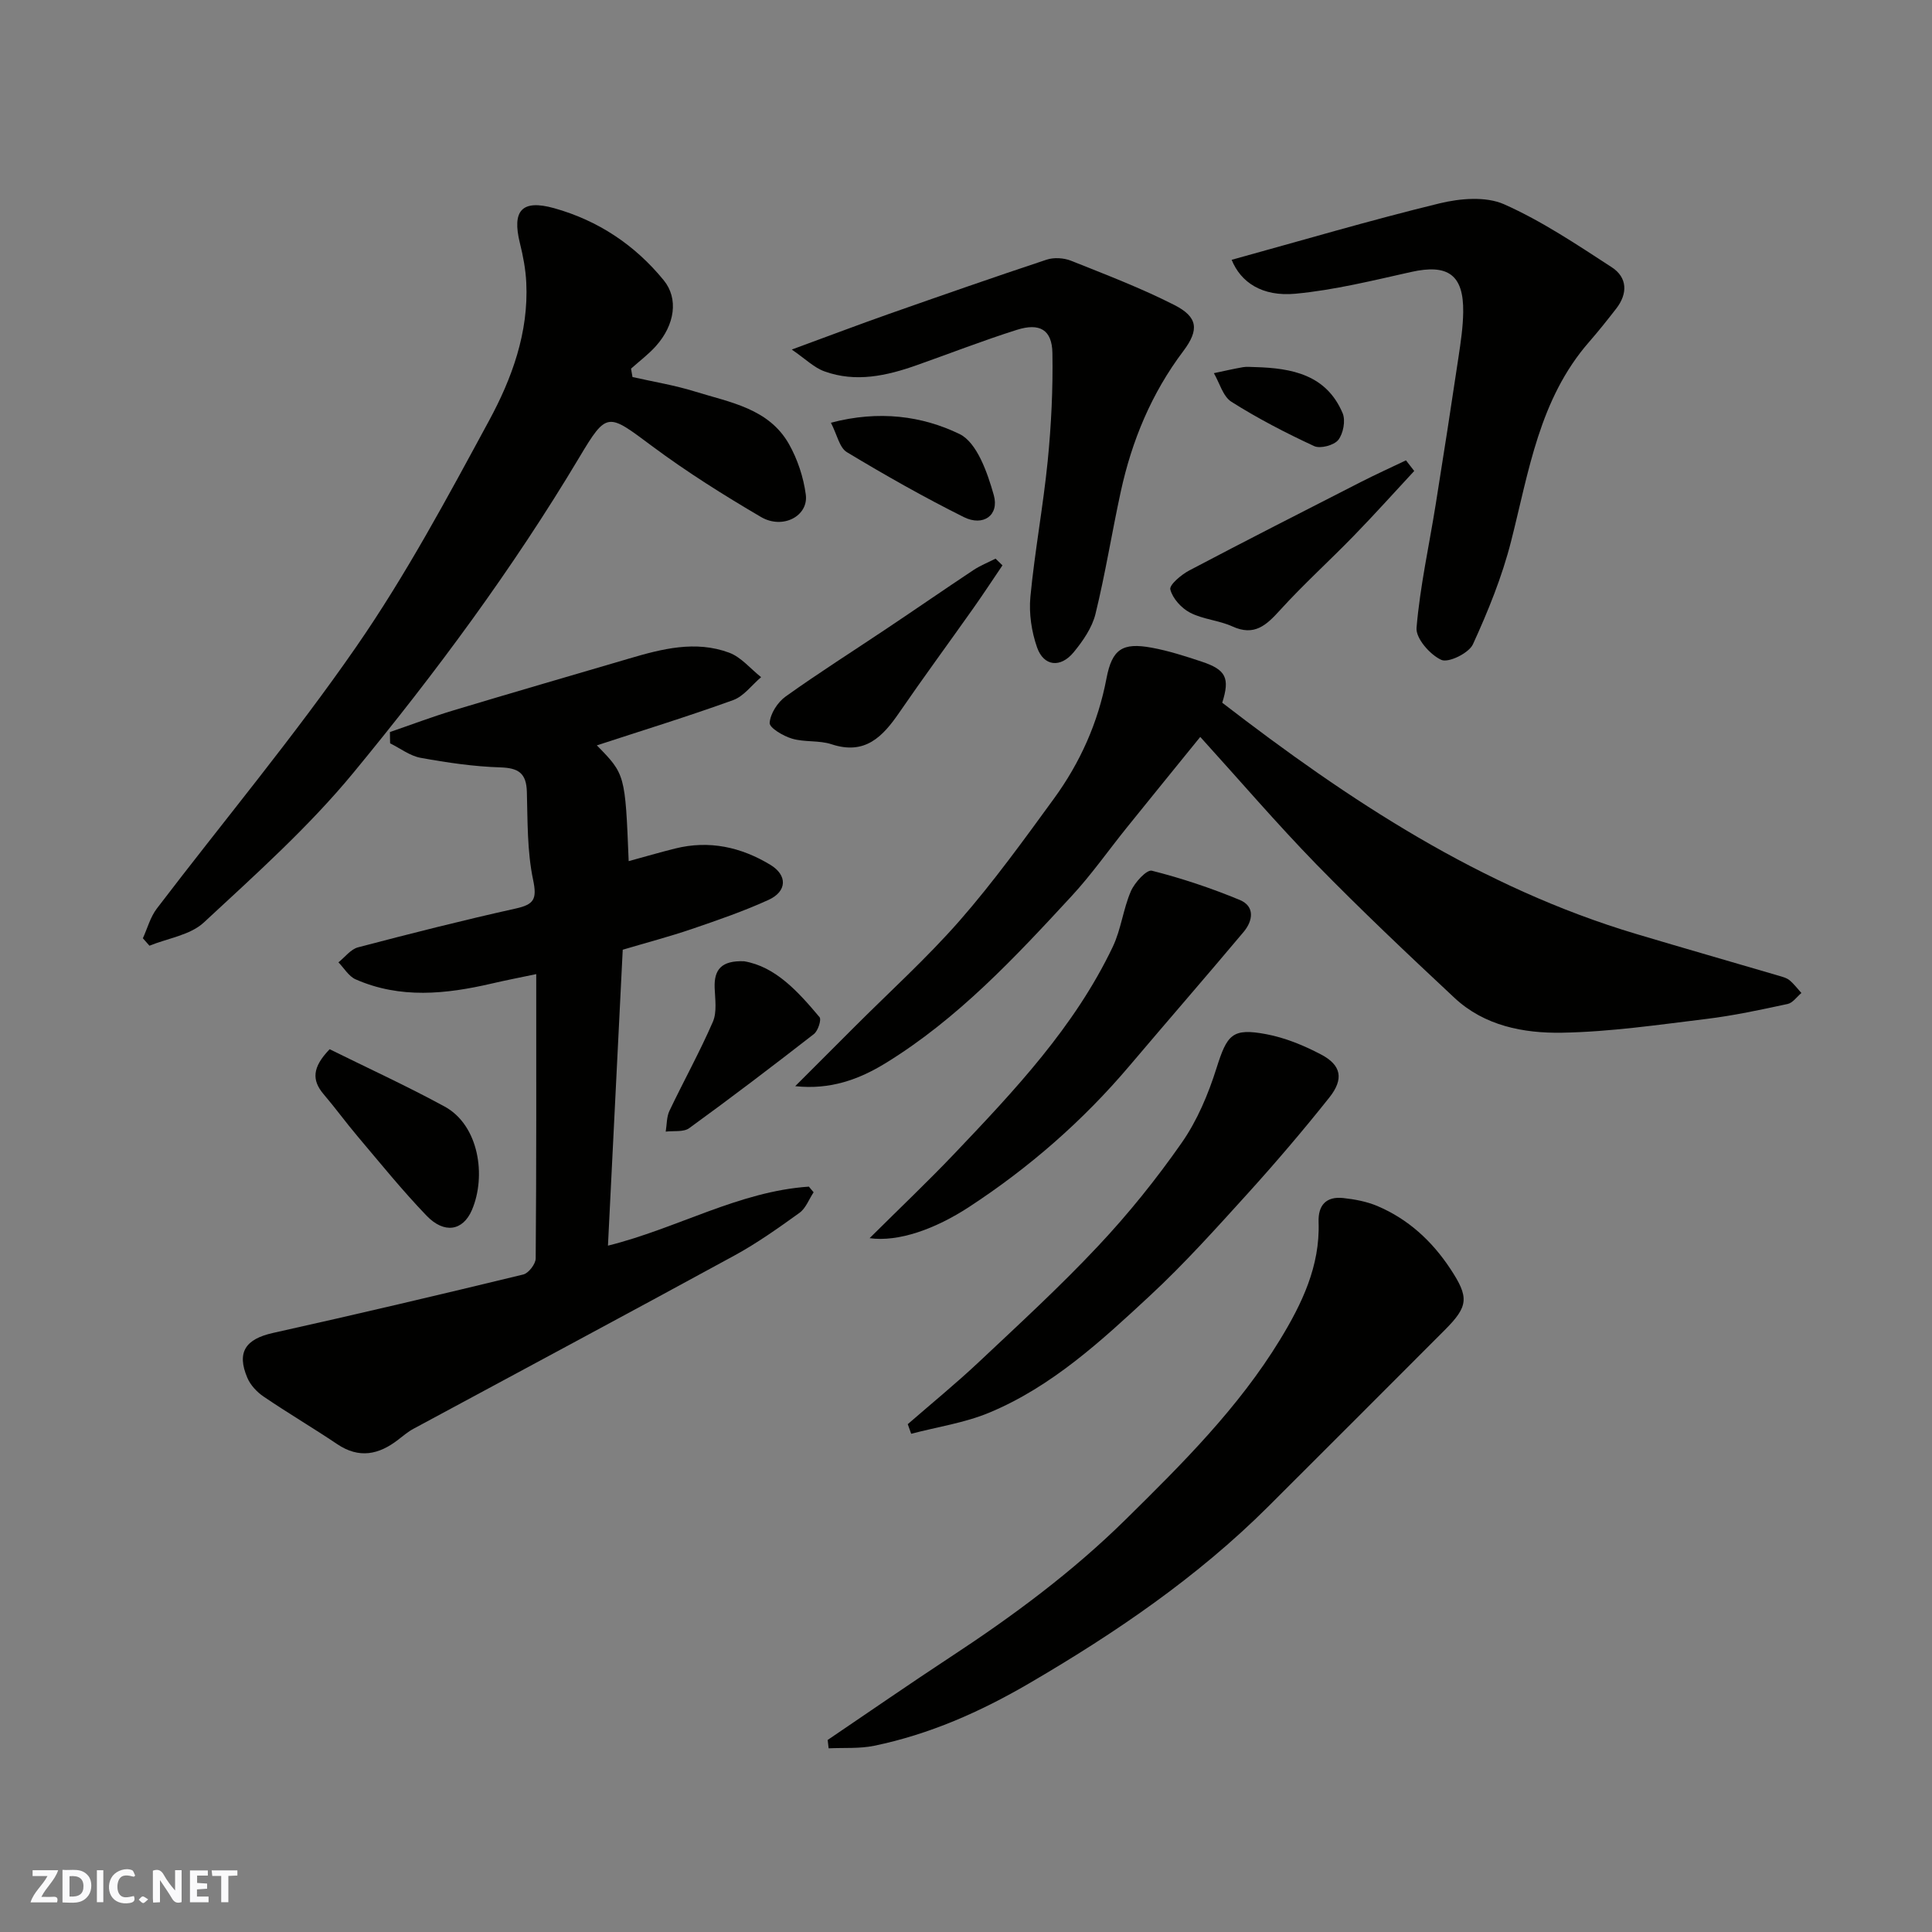
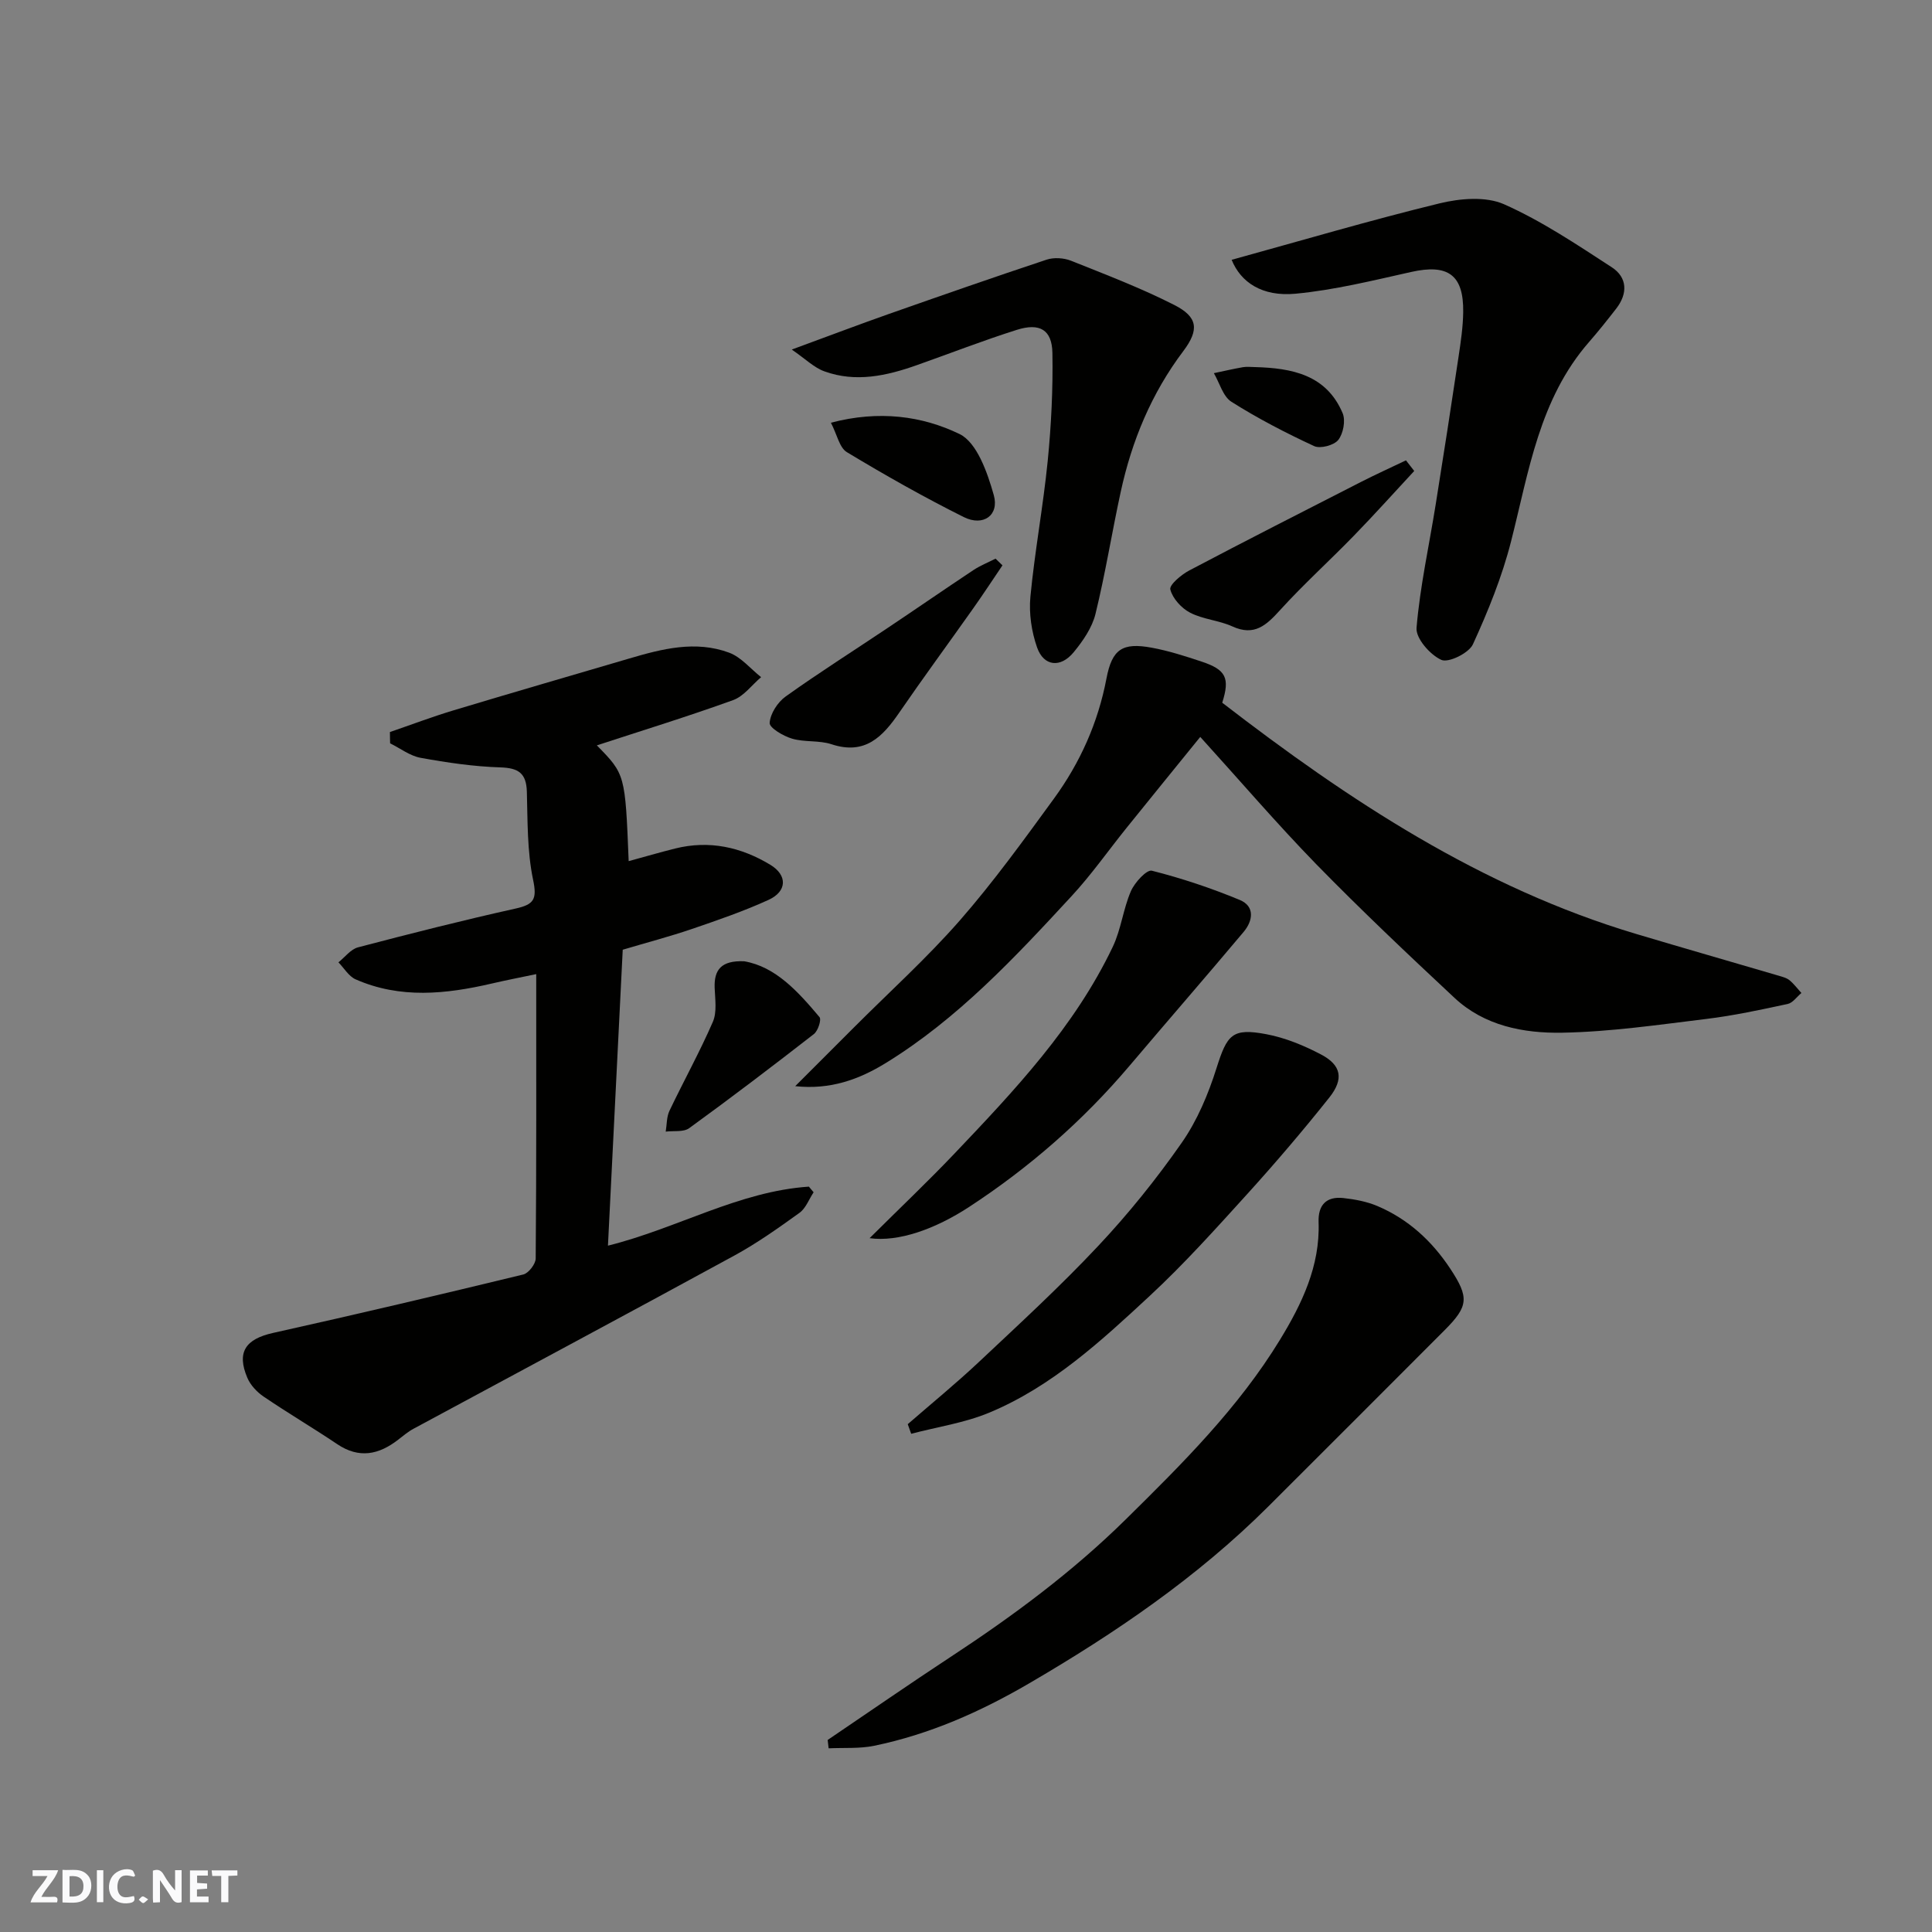
<svg xmlns="http://www.w3.org/2000/svg" enable-background="new 0 0 400 400" viewBox="0 0 400 400">
  <rect x="0" y="0" width="400" height="400" fill="#808080" stroke="none" />
  <path d="m37.59 393.81c-.92.31-1.52.05-2-.78-.7-1.2-1.52-2.34-2.47-3.78v4.59c-.55.03-.95.05-1.41.07-.03-.37-.06-.64-.06-.91 0-1.91 0-3.81 0-5.7 1.13-.41 1.77-.03 2.29.91.62 1.11 1.38 2.14 2.31 3.19v-4.2h1.35v6.61z" fill="#fafafb" />
  <path d="m12.94 393.88v-6.75c1.9.19 3.93-.54 5.37 1.29.8 1.01.78 2.88.03 3.97-1.37 1.97-3.4 1.51-5.4 1.49m1.45-1.22c2.04.12 2.92-.58 2.89-2.21-.03-1.51-.98-2.19-2.89-2z" fill="#fafafb" />
  <path d="m11.81 393.87h-5.49c.68-2.18 2.47-3.48 3.51-5.45h-3.08v-1.21h5.29c-.71 2.13-2.44 3.48-3.47 5.51.86 0 1.63.04 2.39-.01.79-.05 1.14.21.85 1.16" fill="#fafafb" />
  <path d="m39.33 393.86v-6.61h3.7v1.07h-2.22v1.52c.68.04 1.34.09 2.07.13v1.07c-.72.05-1.38.09-2.1.14v1.48h2.4v1.19h-3.85z" fill="#fafafb" />
  <path d="m27.71 388.56c-1.15-.3-2.46-.61-3.1.64-.37.73-.41 1.93-.06 2.67.63 1.35 1.99.93 3.17.68.35.94-.01 1.32-.93 1.46-1.62.25-3.05-.27-3.76-1.48-.73-1.24-.6-3.03.31-4.17.88-1.11 2.71-1.7 4-1.16.32.13.44.74.65 1.12-.1.08-.19.16-.28.24" fill="#fafafb" />
  <path d="m49.15 387.24v1.07c-.59.02-1.17.05-1.87.08v5.44h-1.48v-5.44h-1.85c-.05-.4-.08-.73-.13-1.15z" fill="#fafafb" />
  <path d="m20.06 387.21h1.33v6.62h-1.33z" fill="#fafafb" />
  <path d="m30.68 393.25c-.49.38-.8.79-1.05.76-.32-.05-.6-.45-.9-.7.26-.24.51-.64.8-.67.29-.04.62.3 1.15.61" fill="#fafafb" />
  <g fill="#010100">
    <path d="m80.73 151.56c4.35-1.49 8.66-3.13 13.07-4.46 12.13-3.66 24.31-7.18 36.47-10.76 6.81-2.01 13.74-3.79 20.69-1.21 2.49.92 4.43 3.34 6.62 5.07-1.92 1.62-3.58 3.95-5.79 4.75-9.32 3.37-18.81 6.29-28.22 9.37 5.87 5.99 5.87 5.99 6.59 23.97 3.23-.88 6.4-1.81 9.61-2.61 7.06-1.77 13.65-.31 19.74 3.38 3.54 2.15 3.46 5.48-.37 7.24-5.16 2.36-10.56 4.21-15.93 6.05-4.58 1.56-9.28 2.79-14.28 4.28-1.01 20.24-2.02 40.51-3.06 61.27 14.35-3.57 27.08-11.24 41.6-12.22.33.39.65.78.98 1.17-.96 1.44-1.61 3.3-2.92 4.25-4.36 3.14-8.78 6.28-13.49 8.85-22.09 12.05-44.28 23.91-66.43 35.86-1.14.61-2.15 1.48-3.18 2.27-4.01 3.11-8.09 3.96-12.62.91-5.01-3.37-10.23-6.44-15.23-9.84-1.38-.94-2.73-2.37-3.37-3.89-2.27-5.32-.35-8.03 5.32-9.29 17.31-3.85 34.57-7.92 51.81-12.1 1.1-.27 2.56-2.17 2.57-3.32.16-19.31.11-38.62.11-58.87-3.38.71-6.3 1.27-9.2 1.95-9.48 2.2-18.96 3.2-28.2-.87-1.42-.63-2.38-2.32-3.55-3.52 1.34-1.06 2.53-2.7 4.04-3.1 10.85-2.85 21.73-5.61 32.67-8.04 3.81-.85 4.43-1.95 3.59-5.96-1.24-5.91-1.12-12.13-1.29-18.22-.11-3.8-1.69-4.92-5.46-5.04-5.53-.17-11.08-.99-16.53-1.98-2.22-.4-4.22-1.97-6.32-3-.03-.78-.03-1.56-.04-2.34z" />
    <path d="m248.5 152.57c-5.33 6.57-10.3 12.68-15.24 18.81-3.8 4.72-7.29 9.71-11.4 14.15-11.73 12.7-23.53 25.36-38.44 34.54-5.57 3.43-11.52 5.59-18.78 4.81 4.05-4.05 8.1-8.09 12.14-12.14 7.35-7.36 15.1-14.36 21.94-22.17 6.98-7.99 13.23-16.64 19.49-25.23 5.42-7.44 9.13-15.71 10.87-24.86 1.16-6.1 3.31-7.5 9.38-6.38 3.49.64 6.92 1.75 10.3 2.87 5.09 1.69 5.91 3.39 4.29 8.52 26.17 20.18 53.56 38.28 85.72 47.88 9.81 2.93 19.66 5.75 29.49 8.64.77.23 1.63.44 2.23.93.92.76 1.66 1.75 2.47 2.65-.94.78-1.78 2.04-2.84 2.27-5.58 1.2-11.17 2.41-16.83 3.1-9.93 1.21-19.89 2.67-29.87 2.85-7.97.14-16.09-1.42-22.29-7.22-9.71-9.07-19.37-18.2-28.65-27.7-8.17-8.4-15.8-17.31-23.98-26.32z" />
-     <path d="m130.95 78.06c4.32.98 8.72 1.69 12.93 3 7.23 2.25 15.27 3.47 19.47 10.89 1.78 3.15 3 6.85 3.48 10.44.6 4.44-4.76 7.29-9.27 4.65-7.73-4.53-15.35-9.32-22.53-14.66-9.19-6.83-9.34-7.33-15.1 2.33-13.78 23.07-29.73 44.6-46.75 65.26-9.26 11.24-20.28 21.09-30.99 31.03-2.81 2.61-7.45 3.25-11.25 4.8-.45-.51-.91-1.02-1.36-1.54.94-2.06 1.54-4.38 2.88-6.14 13.78-18.08 28.4-35.58 41.32-54.25 10.27-14.84 18.87-30.89 27.48-46.79 4.73-8.73 8.2-18.23 7.7-28.54-.13-2.75-.65-5.52-1.32-8.2-1.67-6.75.39-9.1 7.08-7.24 9.09 2.54 16.73 7.61 22.7 14.93 3.08 3.77 2.33 9.2-1.62 13.62-1.54 1.72-3.43 3.13-5.15 4.67.09.57.2 1.15.3 1.74z" />
+     <path d="m130.95 78.06z" />
    <path d="m171.36 360.24c8.47-5.73 16.88-11.56 25.43-17.18 12.91-8.47 25.23-17.59 36.29-28.49 11.71-11.54 23.33-23.1 31.94-37.21 4.52-7.41 8.3-15.24 7.98-24.31-.13-3.57 1.6-5.38 5.1-5.01 2.39.26 4.86.72 7.06 1.65 6.37 2.7 11.29 7.22 15.09 12.96 3.96 5.99 3.78 7.79-1.14 12.73-12.17 12.18-24.32 24.36-36.52 36.52-14.72 14.67-31.72 26.24-49.6 36.67-10.07 5.87-20.57 10.51-31.98 12.87-3.06.63-6.3.38-9.45.53-.08-.57-.14-1.15-.2-1.73z" />
    <path d="m255 53.79c14.49-3.99 28.69-8.19 43.06-11.69 4.24-1.03 9.57-1.48 13.34.19 7.82 3.47 15.06 8.34 22.28 13.03 3.26 2.11 3.37 5.45.93 8.59-1.81 2.33-3.65 4.64-5.59 6.87-10.35 11.84-12.48 26.82-16.17 41.3-1.86 7.32-4.75 14.44-7.9 21.32-.84 1.82-5.06 3.89-6.54 3.22-2.34-1.06-5.32-4.47-5.13-6.64.72-8.57 2.61-17.04 3.97-25.57 1.63-10.16 3.2-20.32 4.72-30.5.46-3.08.93-6.19.97-9.29.11-7.74-3.17-10.02-10.79-8.31-7.92 1.77-15.88 3.74-23.92 4.5-6.93.65-11.35-2.37-13.23-7.02z" />
    <path d="m163.93 72.37c7.65-2.81 13.84-5.16 20.08-7.36 10.87-3.82 21.74-7.62 32.68-11.25 1.51-.5 3.56-.37 5.05.22 7.21 2.88 14.5 5.66 21.4 9.17 4.83 2.46 5.21 5.08 1.85 9.54-6.59 8.74-10.65 18.54-12.95 29.11-1.83 8.41-3.18 16.94-5.23 25.3-.7 2.86-2.6 5.61-4.52 7.94-2.71 3.3-6.19 2.93-7.57-.98-1.15-3.27-1.71-7.04-1.39-10.48.9-9.42 2.65-18.75 3.59-28.17.73-7.41 1.1-14.89.97-22.33-.08-4.8-2.62-6.3-7.39-4.78-6.96 2.2-13.77 4.86-20.65 7.29-6.26 2.22-12.66 3.65-19.15 1.3-2.14-.76-3.91-2.55-6.77-4.52z" />
    <path d="m187.94 294.86c4.9-4.26 9.94-8.38 14.67-12.82 8.39-7.89 16.89-15.69 24.76-24.08 6.27-6.67 12.07-13.88 17.31-21.39 3.2-4.59 5.48-10.03 7.18-15.41 2.2-6.95 3.23-8.38 10.32-7.04 3.92.74 7.8 2.34 11.35 4.21 4.17 2.2 4.74 5.05 1.71 8.88-5.42 6.81-11.07 13.44-16.91 19.89-6.57 7.24-13.12 14.55-20.28 21.19-10.07 9.35-20.28 18.78-33.2 24.17-5.12 2.14-10.78 2.96-16.2 4.39-.23-.66-.47-1.32-.71-1.99z" />
    <path d="m180.04 256.35c6.34-6.3 12.11-11.77 17.59-17.53 12.45-13.09 24.87-26.25 32.76-42.8 1.72-3.61 2.15-7.82 3.75-11.51.78-1.8 3.27-4.51 4.34-4.24 6.18 1.56 12.29 3.61 18.19 6.05 3.19 1.32 2.74 4.32.82 6.61-7.82 9.31-15.81 18.49-23.67 27.77-9.63 11.36-20.71 21.03-33.17 29.18-7.04 4.6-14.64 7.3-20.61 6.47z" />
    <path d="m207.55 117.05c-2.02 2.98-3.99 5.99-6.07 8.93-5.08 7.19-10.3 14.28-15.28 21.53-3.45 5.03-7.1 8.87-14.04 6.58-2.57-.85-5.56-.39-8.17-1.16-1.81-.53-4.71-2.24-4.64-3.26.13-1.92 1.65-4.28 3.3-5.46 6.88-4.92 14.04-9.45 21.07-14.16 5.95-3.98 11.84-8.05 17.8-12.01 1.43-.95 3.06-1.59 4.6-2.38.47.47.95.93 1.43 1.39z" />
-     <path d="m68.25 217.23c7.88 3.9 15.98 7.61 23.79 11.86 7.13 3.88 8.68 14.41 5.66 21.44-1.86 4.33-5.73 4.96-9.38 1.17-5.01-5.21-9.57-10.86-14.25-16.39-2.43-2.87-4.64-5.92-7.08-8.78-2.43-2.87-2.39-5.52 1.26-9.3z" />
    <path d="m292.8 97.51c-4.16 4.48-8.24 9.03-12.5 13.41-5.04 5.19-10.42 10.05-15.28 15.4-2.84 3.13-5.31 5.46-9.88 3.37-2.77-1.26-6.06-1.45-8.74-2.84-1.8-.93-3.62-2.94-4.1-4.81-.24-.94 2.27-3.06 3.92-3.93 11.78-6.21 23.66-12.25 35.52-18.31 3.08-1.57 6.23-3 9.35-4.49.57.73 1.14 1.46 1.71 2.2z" />
    <path d="m154.07 199.02c6.5 1.11 11.15 6.27 15.6 11.56.44.52-.31 2.84-1.15 3.5-8.51 6.62-17.09 13.15-25.82 19.49-1.18.86-3.23.51-4.87.72.24-1.44.17-3.03.77-4.3 2.94-6.17 6.27-12.17 8.99-18.43.88-2.03.46-4.7.37-7.06-.13-3.71 1.35-5.67 6.11-5.48z" />
    <path d="m172.03 87.52c9.95-2.62 18.89-1.41 26.63 2.34 3.62 1.76 5.78 8 7.09 12.64 1.18 4.18-2.18 6.56-6.2 4.56-8.26-4.12-16.31-8.68-24.22-13.45-1.54-.93-2.02-3.63-3.3-6.09z" />
    <path d="m259.83 76c7.63.21 14.78 1.57 18.15 9.55.64 1.52.13 4.23-.91 5.54-.89 1.11-3.72 1.86-4.99 1.27-5.87-2.72-11.66-5.72-17.12-9.17-1.76-1.11-2.46-3.91-3.64-5.93 2.01-.42 4.01-.89 6.03-1.24.8-.14 1.65-.02 2.48-.02z" />
  </g>
</svg>